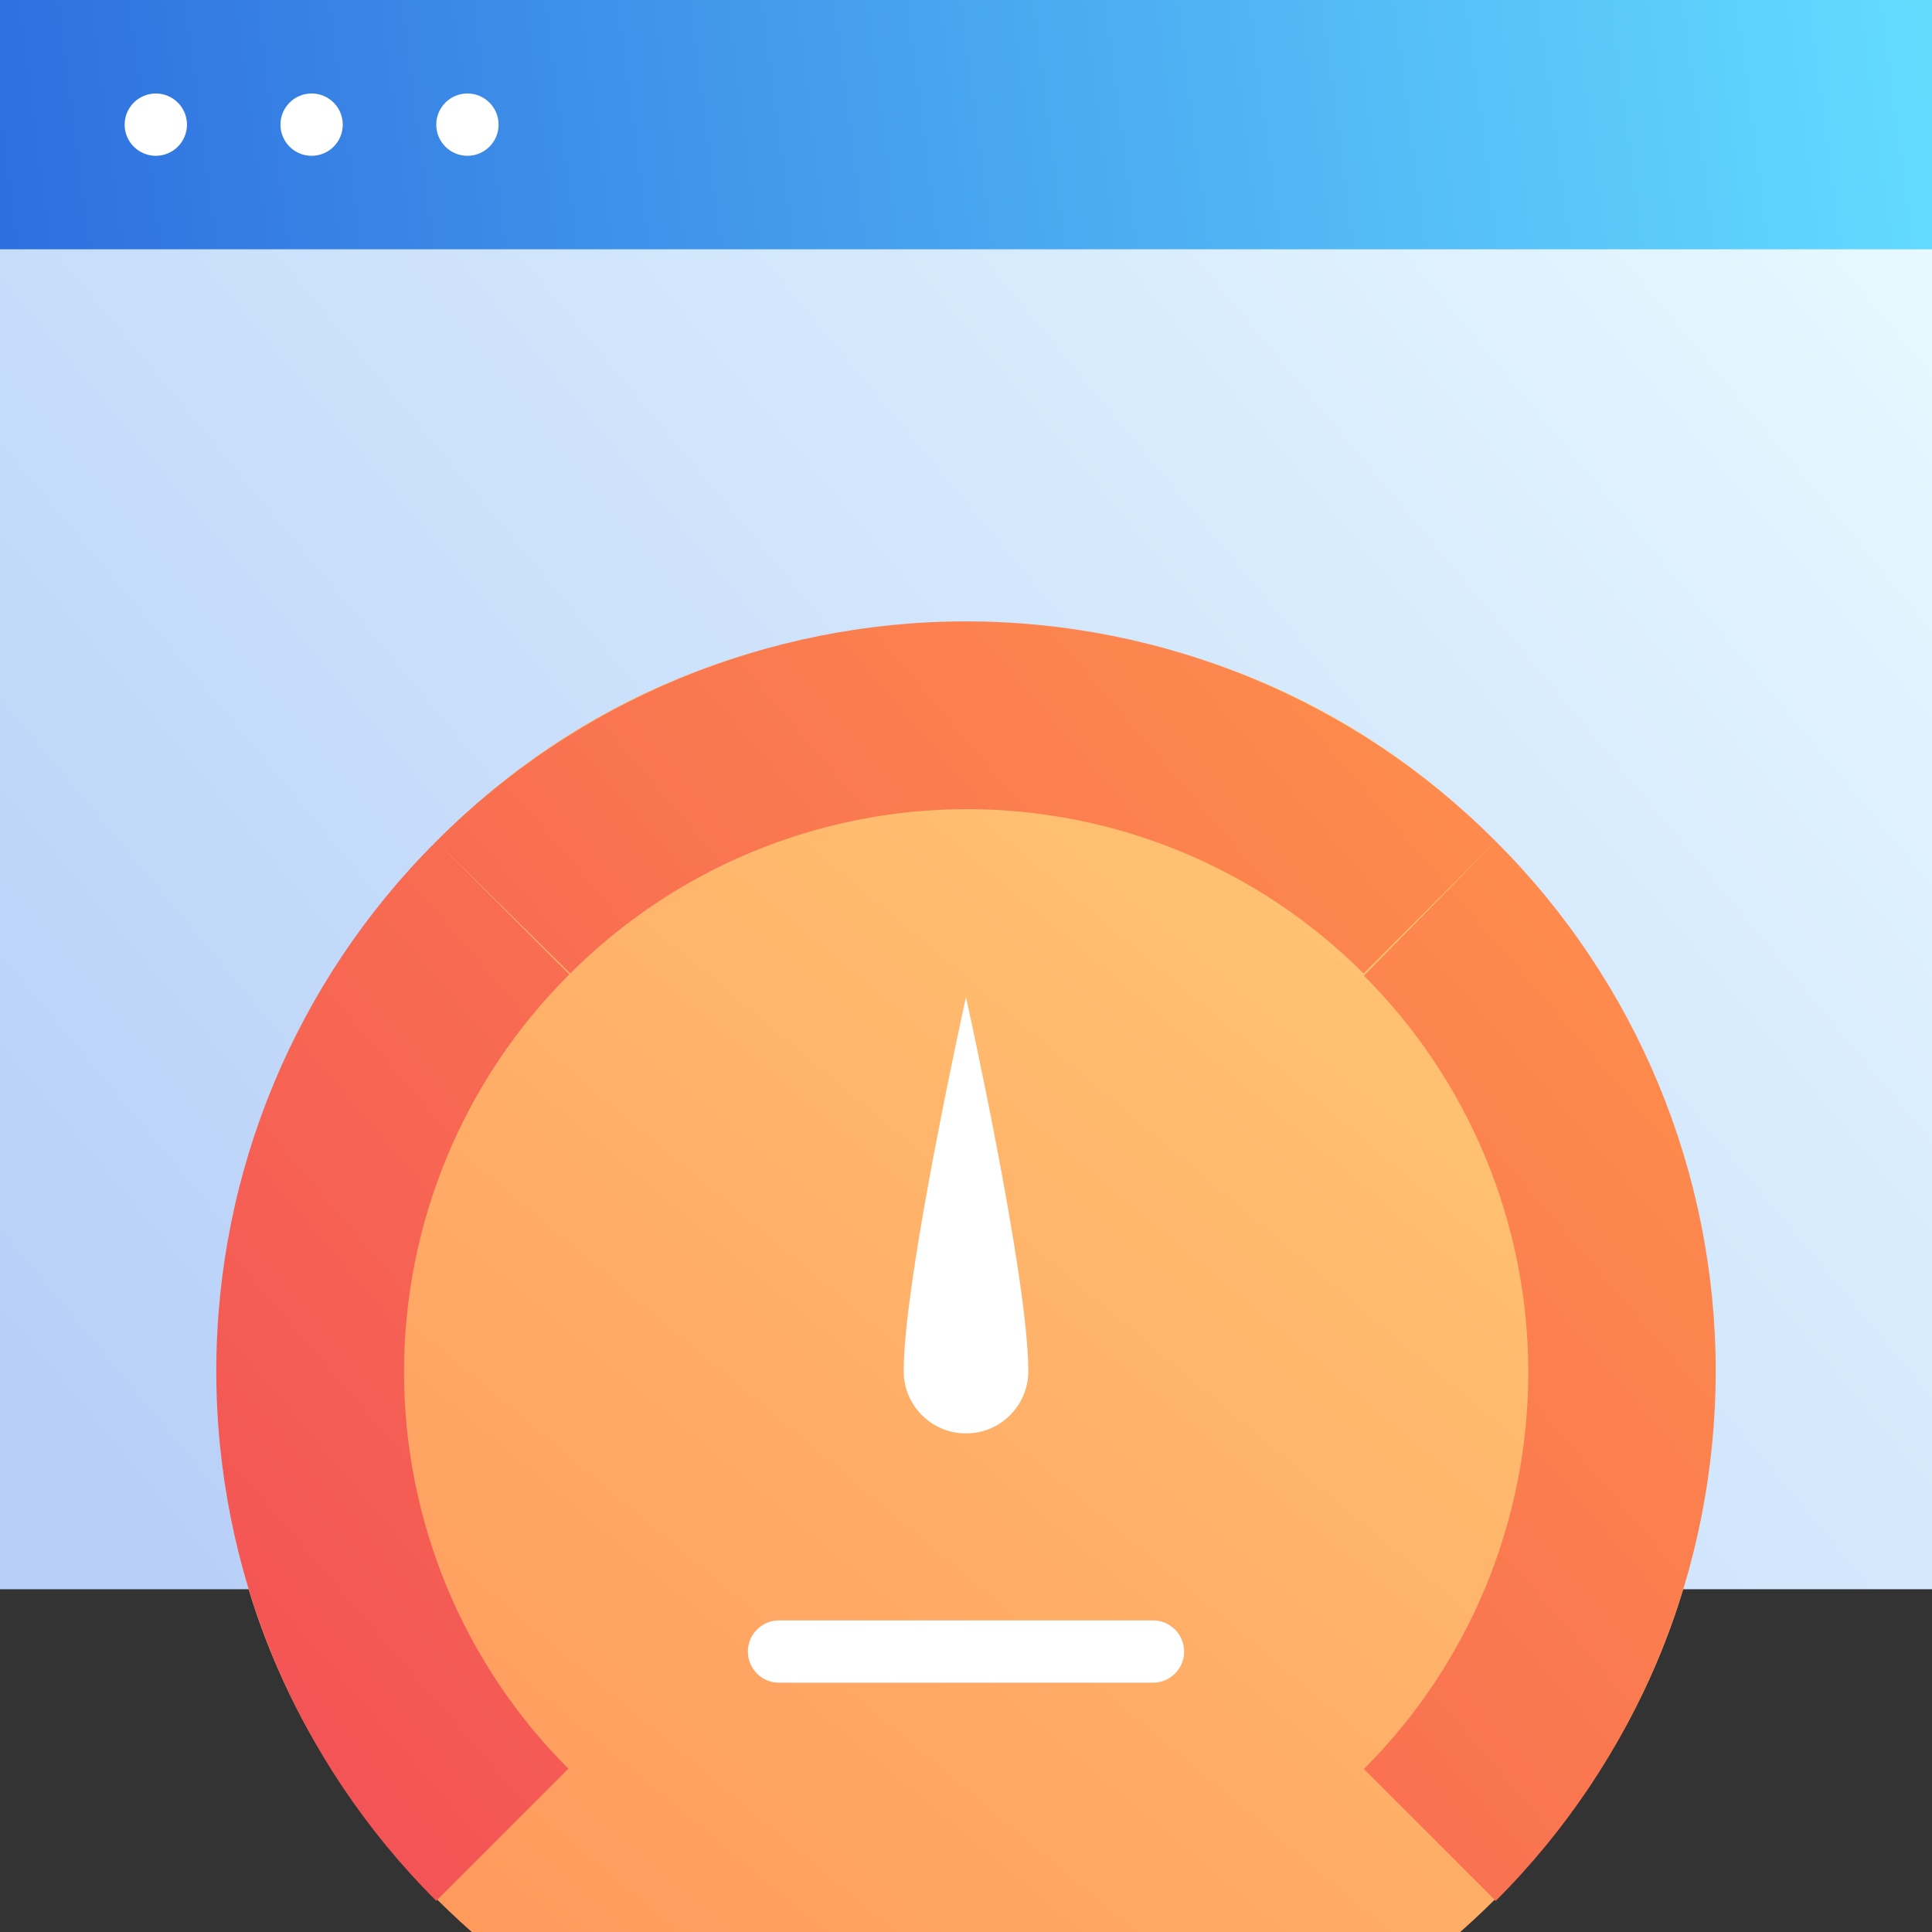
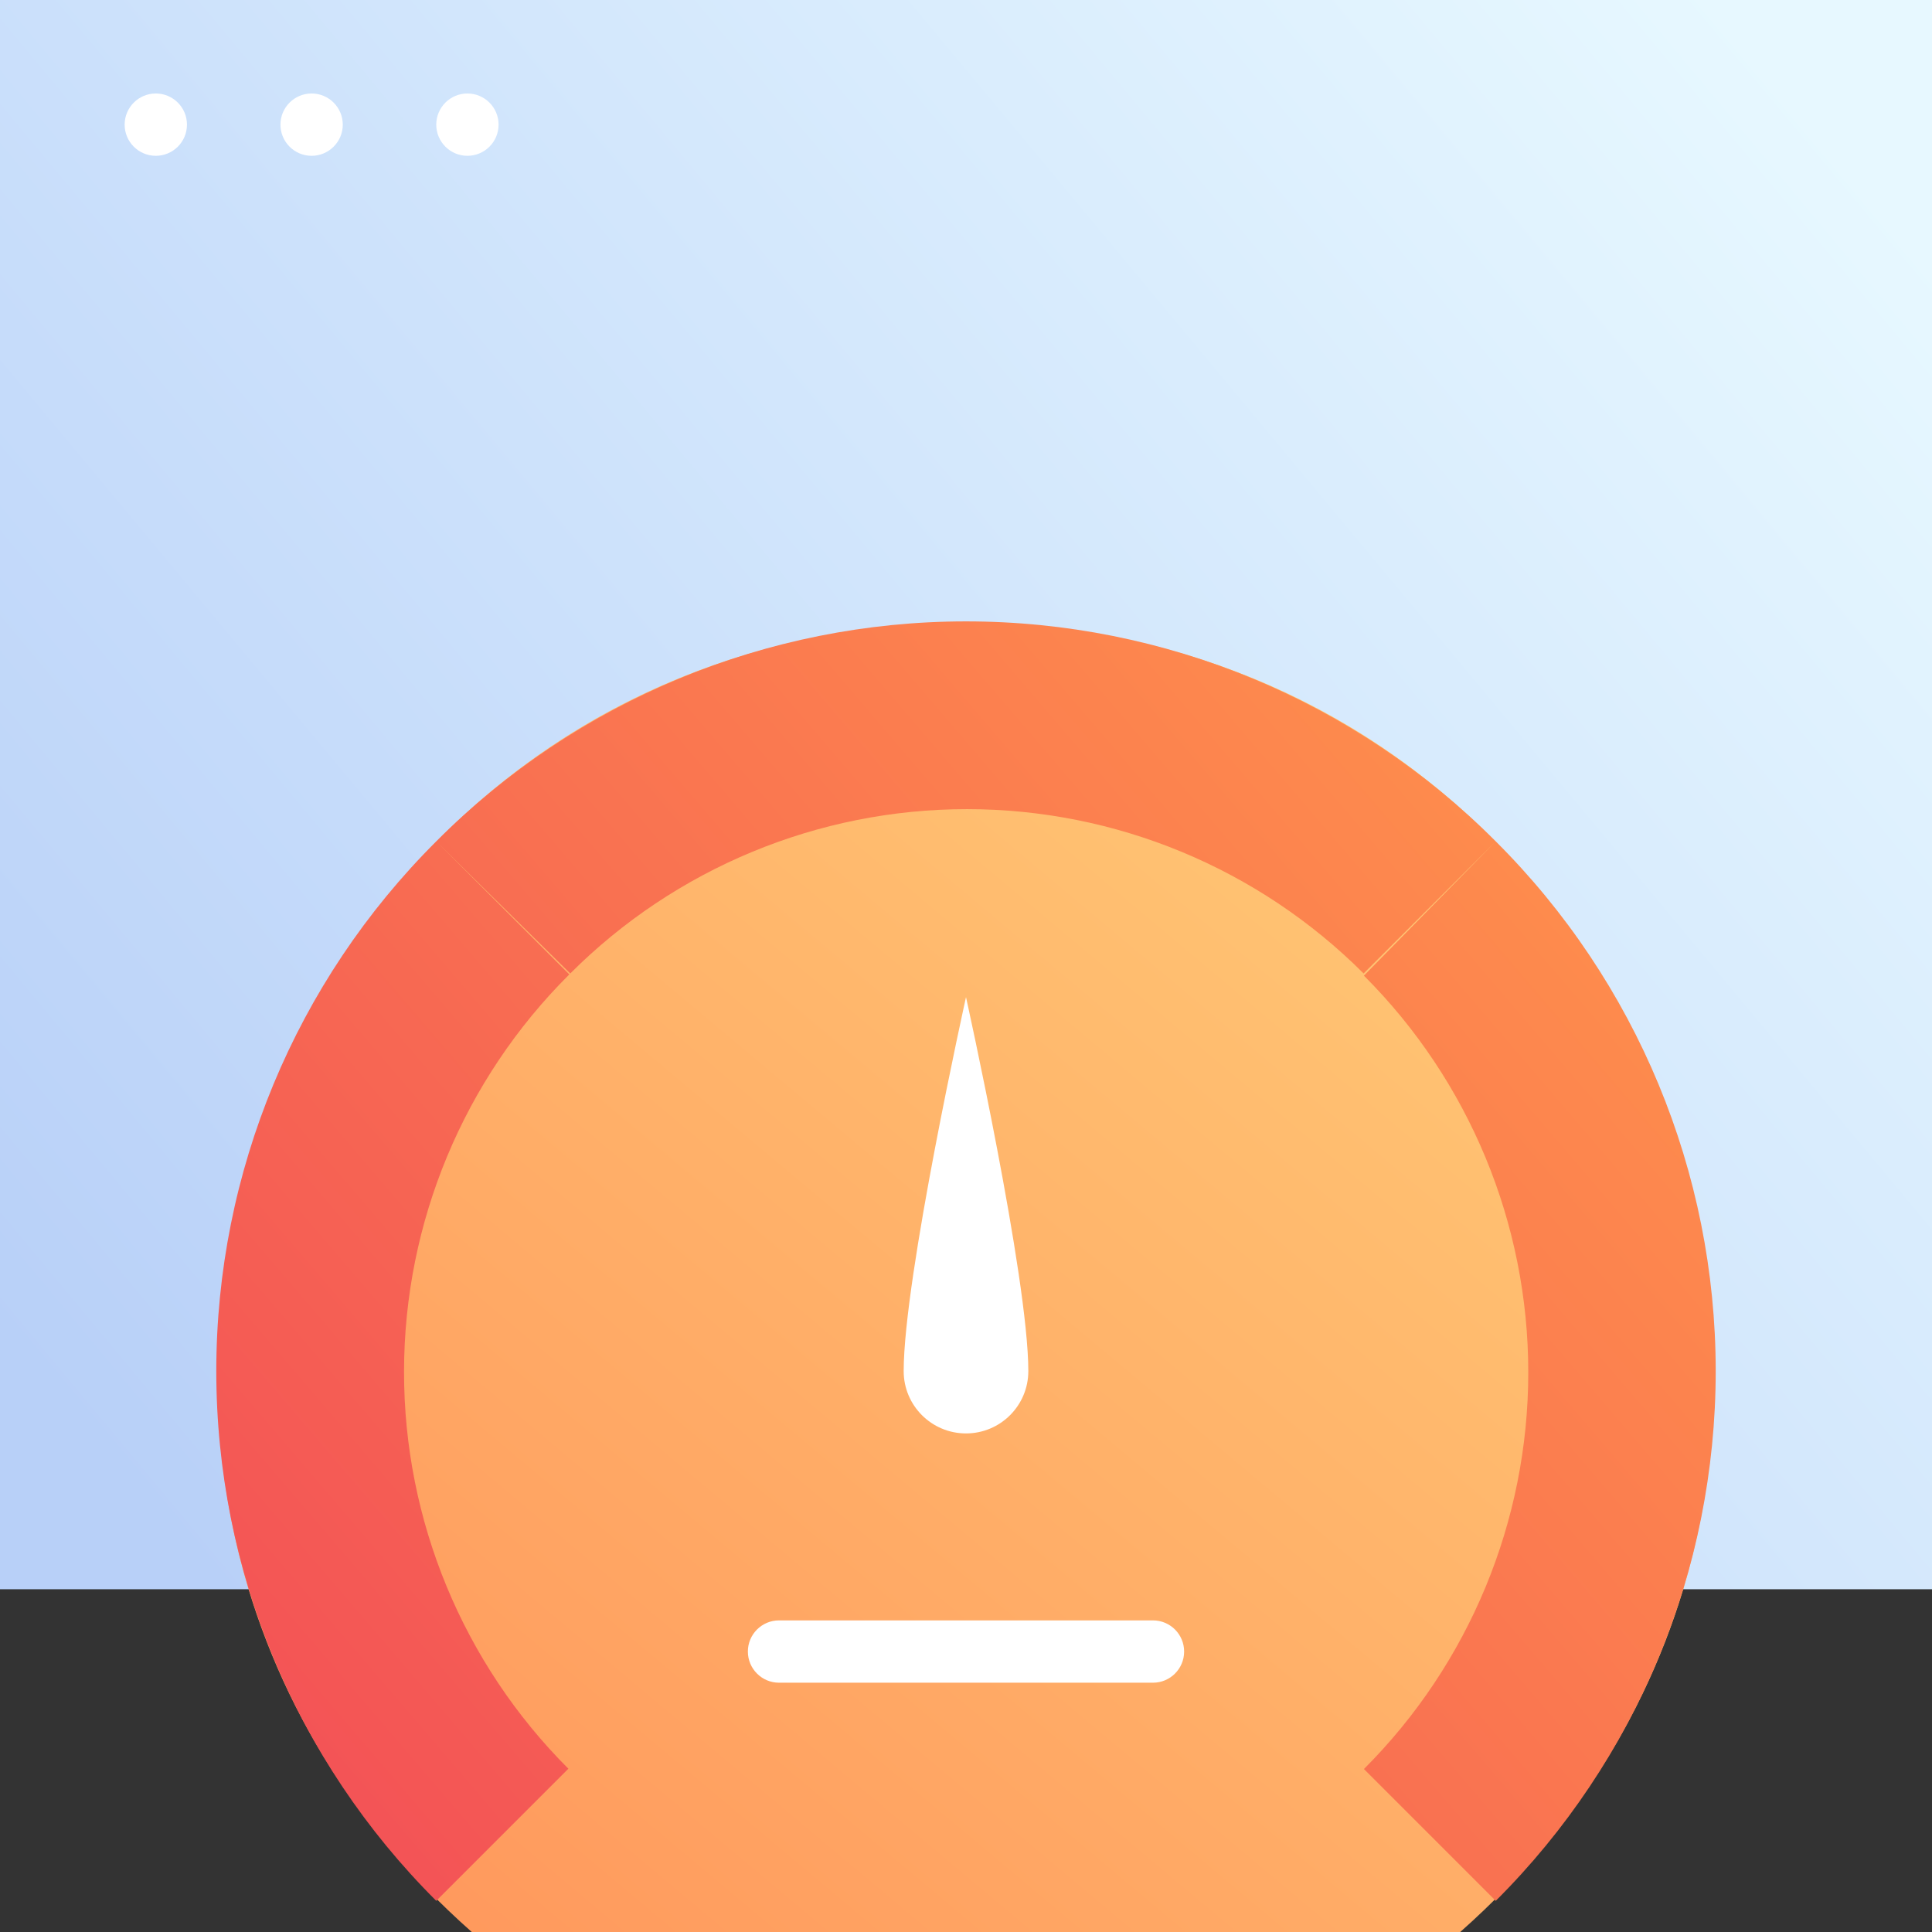
<svg xmlns="http://www.w3.org/2000/svg" width="62px" height="62px" viewBox="0 0 62 62" version="1.1">
  <rect x="0" y="0" width="62" height="62" fill="#333333" stroke="none" />
  <title>Speed Copy 2</title>
  <desc>Created with Sketch.</desc>
  <defs>
    <linearGradient x1="100%" y1="16.168%" x2="0%" y2="83.832%" id="linearGradient-1">
      <stop stop-color="#E7F8FF" offset="0%" />
      <stop stop-color="#B8D0F8" offset="100%" />
    </linearGradient>
    <linearGradient x1="100%" y1="49.168%" x2="0%" y2="50.832%" id="linearGradient-2">
      <stop stop-color="#63DBFF" offset="0%" />
      <stop stop-color="#2E6FDF" offset="100%" />
    </linearGradient>
    <linearGradient x1="100%" y1="11.761%" x2="0%" y2="88.239%" id="linearGradient-3">
      <stop stop-color="#FFD27A" offset="0%" />
      <stop stop-color="#FF935A" offset="100%" />
    </linearGradient>
    <linearGradient x1="100%" y1="13.594%" x2="0%" y2="86.406%" id="linearGradient-4">
      <stop stop-color="#FF924C" offset="0%" />
      <stop stop-color="#F35256" offset="100%" />
    </linearGradient>
  </defs>
  <g id="Kit" stroke="none" stroke-width="1" fill="none" fill-rule="evenodd">
    <g id="componet-lib" transform="translate(-1169, -16397)" fill-rule="nonzero">
      <g id="Group-13" transform="translate(96, 16235)">
        <g id="Speed-Copy-2" transform="translate(1073, 162)">
          <polygon id="Path" fill="url(#linearGradient-1)" points="62 51 62 3.55271368e-15 0 3.55271368e-15 0 51" />
-           <rect id="Rectangle" fill="url(#linearGradient-2)" x="0" y="3.55271368e-15" width="62" height="8" />
          <path d="M6,4 C6,4.552 5.552,5 5,5 C4.448,5 4,4.552 4,4 C4,3.448 4.448,3 5,3 C5.552,3 6,3.448 6,4 Z" id="Path" fill="#FFFFFF" />
          <path d="M11,4 C11,4.552 10.552,5 10,5 C9.448,5 9,4.552 9,4 C9,3.448 9.448,3 10,3 C10.552,3 11,3.448 11,4 Z" id="Path" fill="#FFFFFF" />
          <path d="M16,4 C16,4.552 15.552,5 15,5 C14.448,5 14,4.552 14,4 C14,3.448 14.448,3 15,3 C15.552,3 16,3.448 16,4 Z" id="Path" fill="#FFFFFF" />
          <path d="M46.86,62 L15.14,62 C-1.46,47.32 9,20 31,20 C53,20 63.44,47.34 46.86,62 Z" id="Path" fill="url(#linearGradient-3)" />
          <path d="M14,27 L18.27,31.27 C14.88,34.643 12.971,39.227 12.966,44.009 C12.96,48.791 14.858,53.379 18.24,56.76 L18.24,56.76 L14,61 C9.481,56.497 6.941,50.38 6.941,44 C6.941,37.62 9.481,31.503 14,27 L14,27 Z M48,27 C52.519,31.503 55.059,37.62 55.059,44 C55.059,50.38 52.519,56.497 48,61 L43.77,56.77 C47.147,53.394 49.044,48.815 49.044,44.04 C49.044,39.265 47.147,34.686 43.77,31.31 L48,27 Z M31,19.941 C37.38,19.941 43.497,22.481 48,27 L43.76,31.24 C40.384,27.863 35.805,25.966 31.03,25.966 C26.255,25.966 21.676,27.863 18.3,31.24 L14,27 C18.503,22.481 24.62,19.941 31,19.941 Z" id="Combined-Shape" fill="url(#linearGradient-4)" />
          <path d="M31,32 C31,32 33,41 33,44 C33,45.105 32.105,46 31,46 C29.895,46 29,45.105 29,44 C29,41 31,32 31,32 Z" id="Path" fill="#FFFFFF" />
          <path d="M37,54 L25,54 C24.448,54 24,53.552 24,53 C24,52.448 24.448,52 25,52 L37,52 C37.552,52 38,52.448 38,53 C38,53.552 37.552,54 37,54 Z" id="Path" fill="#FFFFFF" />
        </g>
      </g>
    </g>
  </g>
</svg>